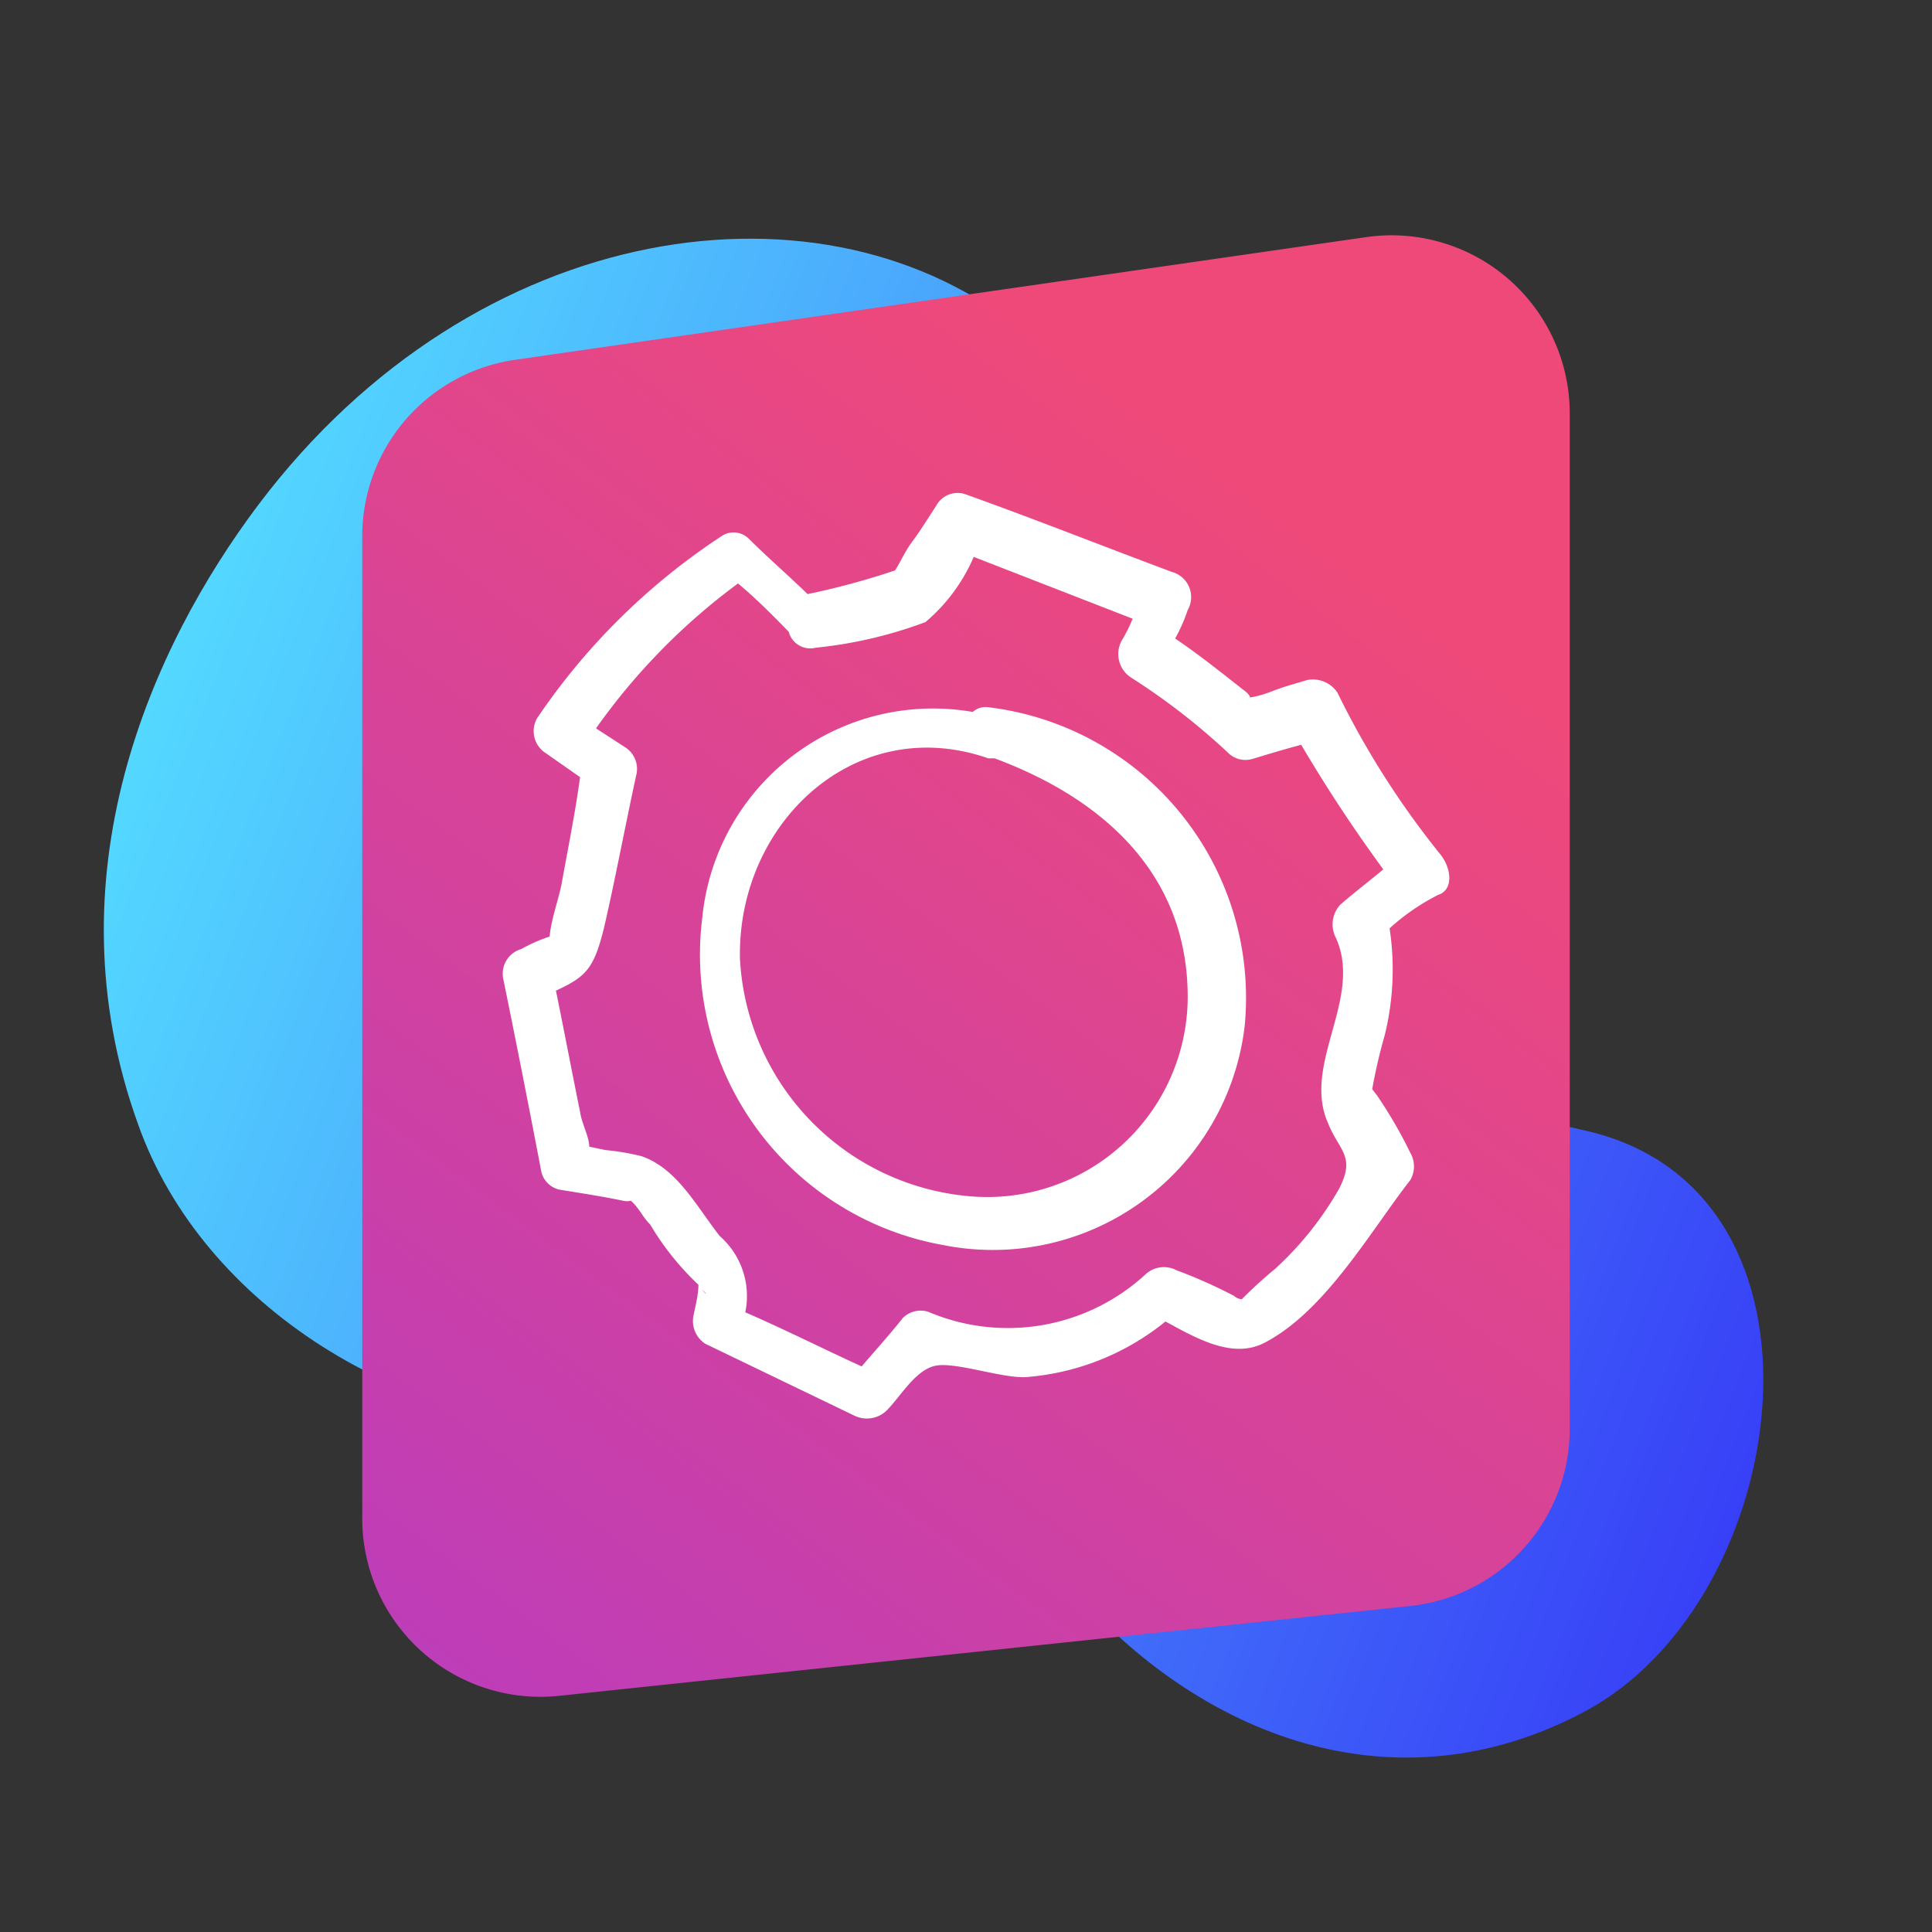
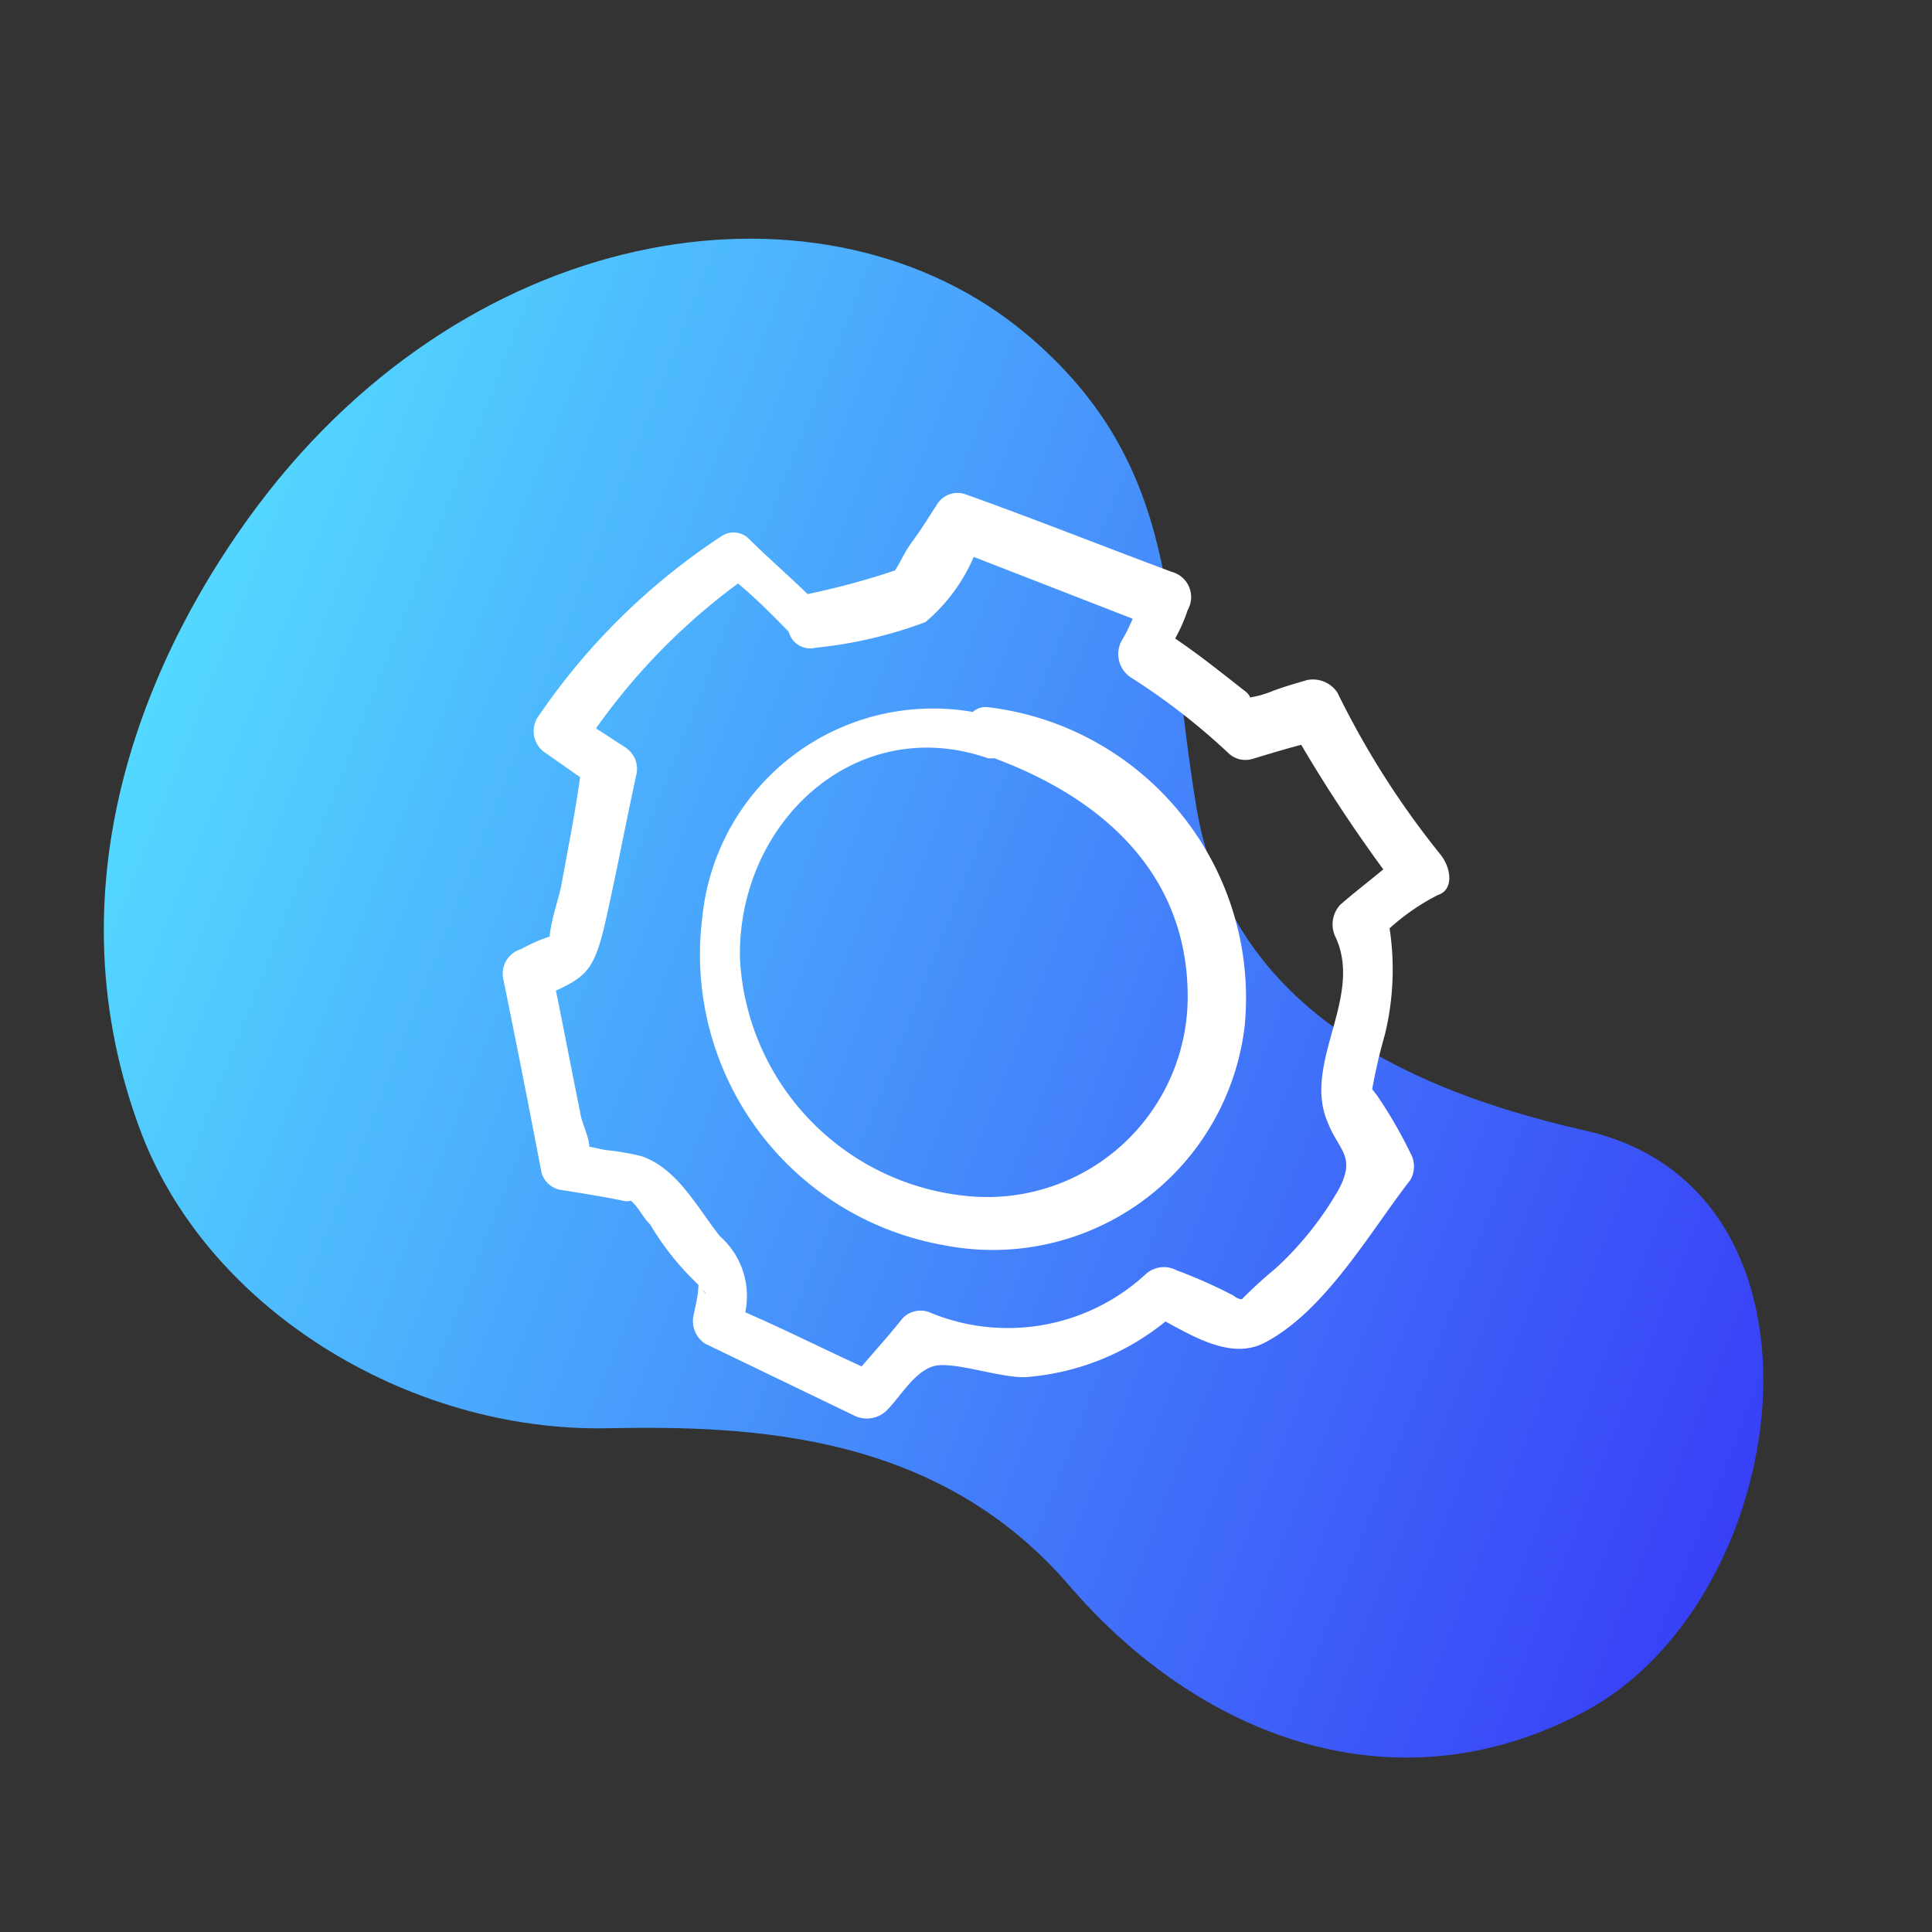
<svg xmlns="http://www.w3.org/2000/svg" id="Background" viewBox="0 0 40 40">
  <rect x="0" y="0" width="40" height="40" fill="#333333" stroke="none" />
  <defs>
    <style>.cls-1{fill:none;}.cls-2{clip-path:url(#clip-path);}.cls-3{fill:url(#linear-gradient);}.cls-4{fill:url(#linear-gradient-2);}.cls-5{fill:#fff;}</style>
    <clipPath id="clip-path">
      <rect class="cls-1" width="40" height="40" />
    </clipPath>
    <linearGradient id="linear-gradient" x1="-4472.93" y1="57.48" x2="-4436.09" y2="57.48" gradientTransform="translate(4187.18 1596.88) rotate(21.47)" gradientUnits="userSpaceOnUse">
      <stop offset="0" stop-color="#53d8ff" />
      <stop offset="1" stop-color="#3840f7" />
    </linearGradient>
    <linearGradient id="linear-gradient-2" x1="1.06" y1="45.72" x2="27.02" y2="10.93" gradientUnits="userSpaceOnUse">
      <stop offset="0" stop-color="#a737d5" />
      <stop offset="1" stop-color="#ef497a" />
    </linearGradient>
  </defs>
  <g id="icon_goods_04">
    <g class="cls-2">
      <path class="cls-3" d="M32.83,23.41c-4.65-1.05-7.46-3.11-8.06-6.7-.67-4-.27-7.07-3.54-9.81C17.11,3.47,9.85,4.48,5.35,10.45,3.13,13.4,1,18.14,2.86,23.28c1.34,3.78,5.58,6.38,9.73,6.29,3.05-.06,6.85.12,9.55,3.26s6.75,4.69,10.66,2.61C37.14,33.14,38.3,24.65,32.83,23.41Z" />
-       <path class="cls-4" d="M29.2,33.25,11.58,35.11A3.69,3.69,0,0,1,7.5,31.44V11.1a3.69,3.69,0,0,1,3.16-3.65L28.28,4.91A3.69,3.69,0,0,1,32.5,8.56v21A3.69,3.69,0,0,1,29.2,33.25Z" />
      <path class="cls-5" d="M20.44,14.64a.4.4,0,0,0-.3.1A4.8,4.8,0,0,0,14.54,19a6.11,6.11,0,0,0,5,6.78,5.25,5.25,0,0,0,6.23-4.54A6.06,6.06,0,0,0,20.44,14.64ZM20,24.76a5.21,5.21,0,0,1-4.68-4.91c-.06-2.8,2.38-5.11,5.14-4.15l.13,0c2.21.82,4,2.37,4,4.94A4.15,4.15,0,0,1,20,24.76Z" />
      <path class="cls-5" d="M29.83,17.7a17.74,17.74,0,0,1-2.14-3.36.61.61,0,0,0-.63-.26c-.23.07-.46.13-.72.23a2.06,2.06,0,0,1-.46.13s0-.06-.14-.16c-.46-.36-.92-.73-1.41-1.06a3.42,3.42,0,0,0,.26-.59.54.54,0,0,0-.33-.79c-1.42-.53-2.83-1.09-4.28-1.61a.5.5,0,0,0-.59.23c-.17.26-.33.52-.5.75s-.23.4-.36.6a15.56,15.56,0,0,1-1.81.49c-.4-.39-.83-.76-1.22-1.15a.45.45,0,0,0-.53-.07,13.63,13.63,0,0,0-3.85,3.79.54.54,0,0,0,.19.73l.7.49c-.1.73-.24,1.42-.37,2.14-.06.36-.23.79-.26,1.16a3.42,3.42,0,0,0-.59.26.53.53,0,0,0-.37.62c.27,1.32.53,2.64.79,4a.5.5,0,0,0,.37.36c.43.07.89.14,1.32.23a.34.34,0,0,0,.16,0h0c.16.13.26.36.4.49a5.76,5.76,0,0,0,1,1.25h0c0,.2-.06.43-.1.63a.56.56,0,0,0,.24.59l3.09,1.49a.59.59,0,0,0,.66-.1c.3-.3.59-.83,1-.93s1.42.27,1.91.23a5.21,5.21,0,0,0,2.87-1.15c.66.36,1.41.79,2.07.43,1.25-.66,2.18-2.31,3-3.36a.56.56,0,0,0,0-.56,9.43,9.43,0,0,0-.69-1.19l-.1-.13a11.32,11.32,0,0,1,.26-1.12,5.68,5.68,0,0,0,.1-2.21,4.58,4.58,0,0,1,1-.69C30.09,18.43,30.06,18,29.83,17.7Zm-15.29,9c.13.13.07.1,0,0Zm13.18-2.08a6.8,6.8,0,0,1-1.32,1.65,9.23,9.23,0,0,0-.69.63.26.26,0,0,1-.16-.07,10.33,10.33,0,0,0-1.19-.53.56.56,0,0,0-.66.1,4.21,4.21,0,0,1-4.48.76.52.52,0,0,0-.53.13c-.26.33-.56.66-.85,1-.79-.36-1.58-.76-2.41-1.12a1.65,1.65,0,0,0-.53-1.58c-.49-.63-.88-1.39-1.61-1.65a5,5,0,0,0-.76-.13l-.33-.07c0-.2-.16-.49-.19-.72-.17-.83-.33-1.68-.5-2.51.63-.29.79-.46,1-1.32.23-1,.43-2.07.66-3.13a.53.53,0,0,0-.23-.59l-.6-.39a13.15,13.15,0,0,1,2.94-3c.36.3.69.63,1.05,1a.46.46,0,0,0,.56.33,9.05,9.05,0,0,0,2.27-.53,3.65,3.65,0,0,0,1-1.35l3.29,1.28a3.28,3.28,0,0,1-.23.46.58.58,0,0,0,.2.76,13.63,13.63,0,0,1,2,1.55.51.51,0,0,0,.52.13c.33-.1.66-.2,1-.29A30.69,30.69,0,0,0,28.64,18c-.29.24-.59.47-.89.73a.6.6,0,0,0-.09.69c.56,1.25-.7,2.6-.17,3.82C27.72,23.83,28.08,23.93,27.72,24.62Z" />
    </g>
  </g>
</svg>